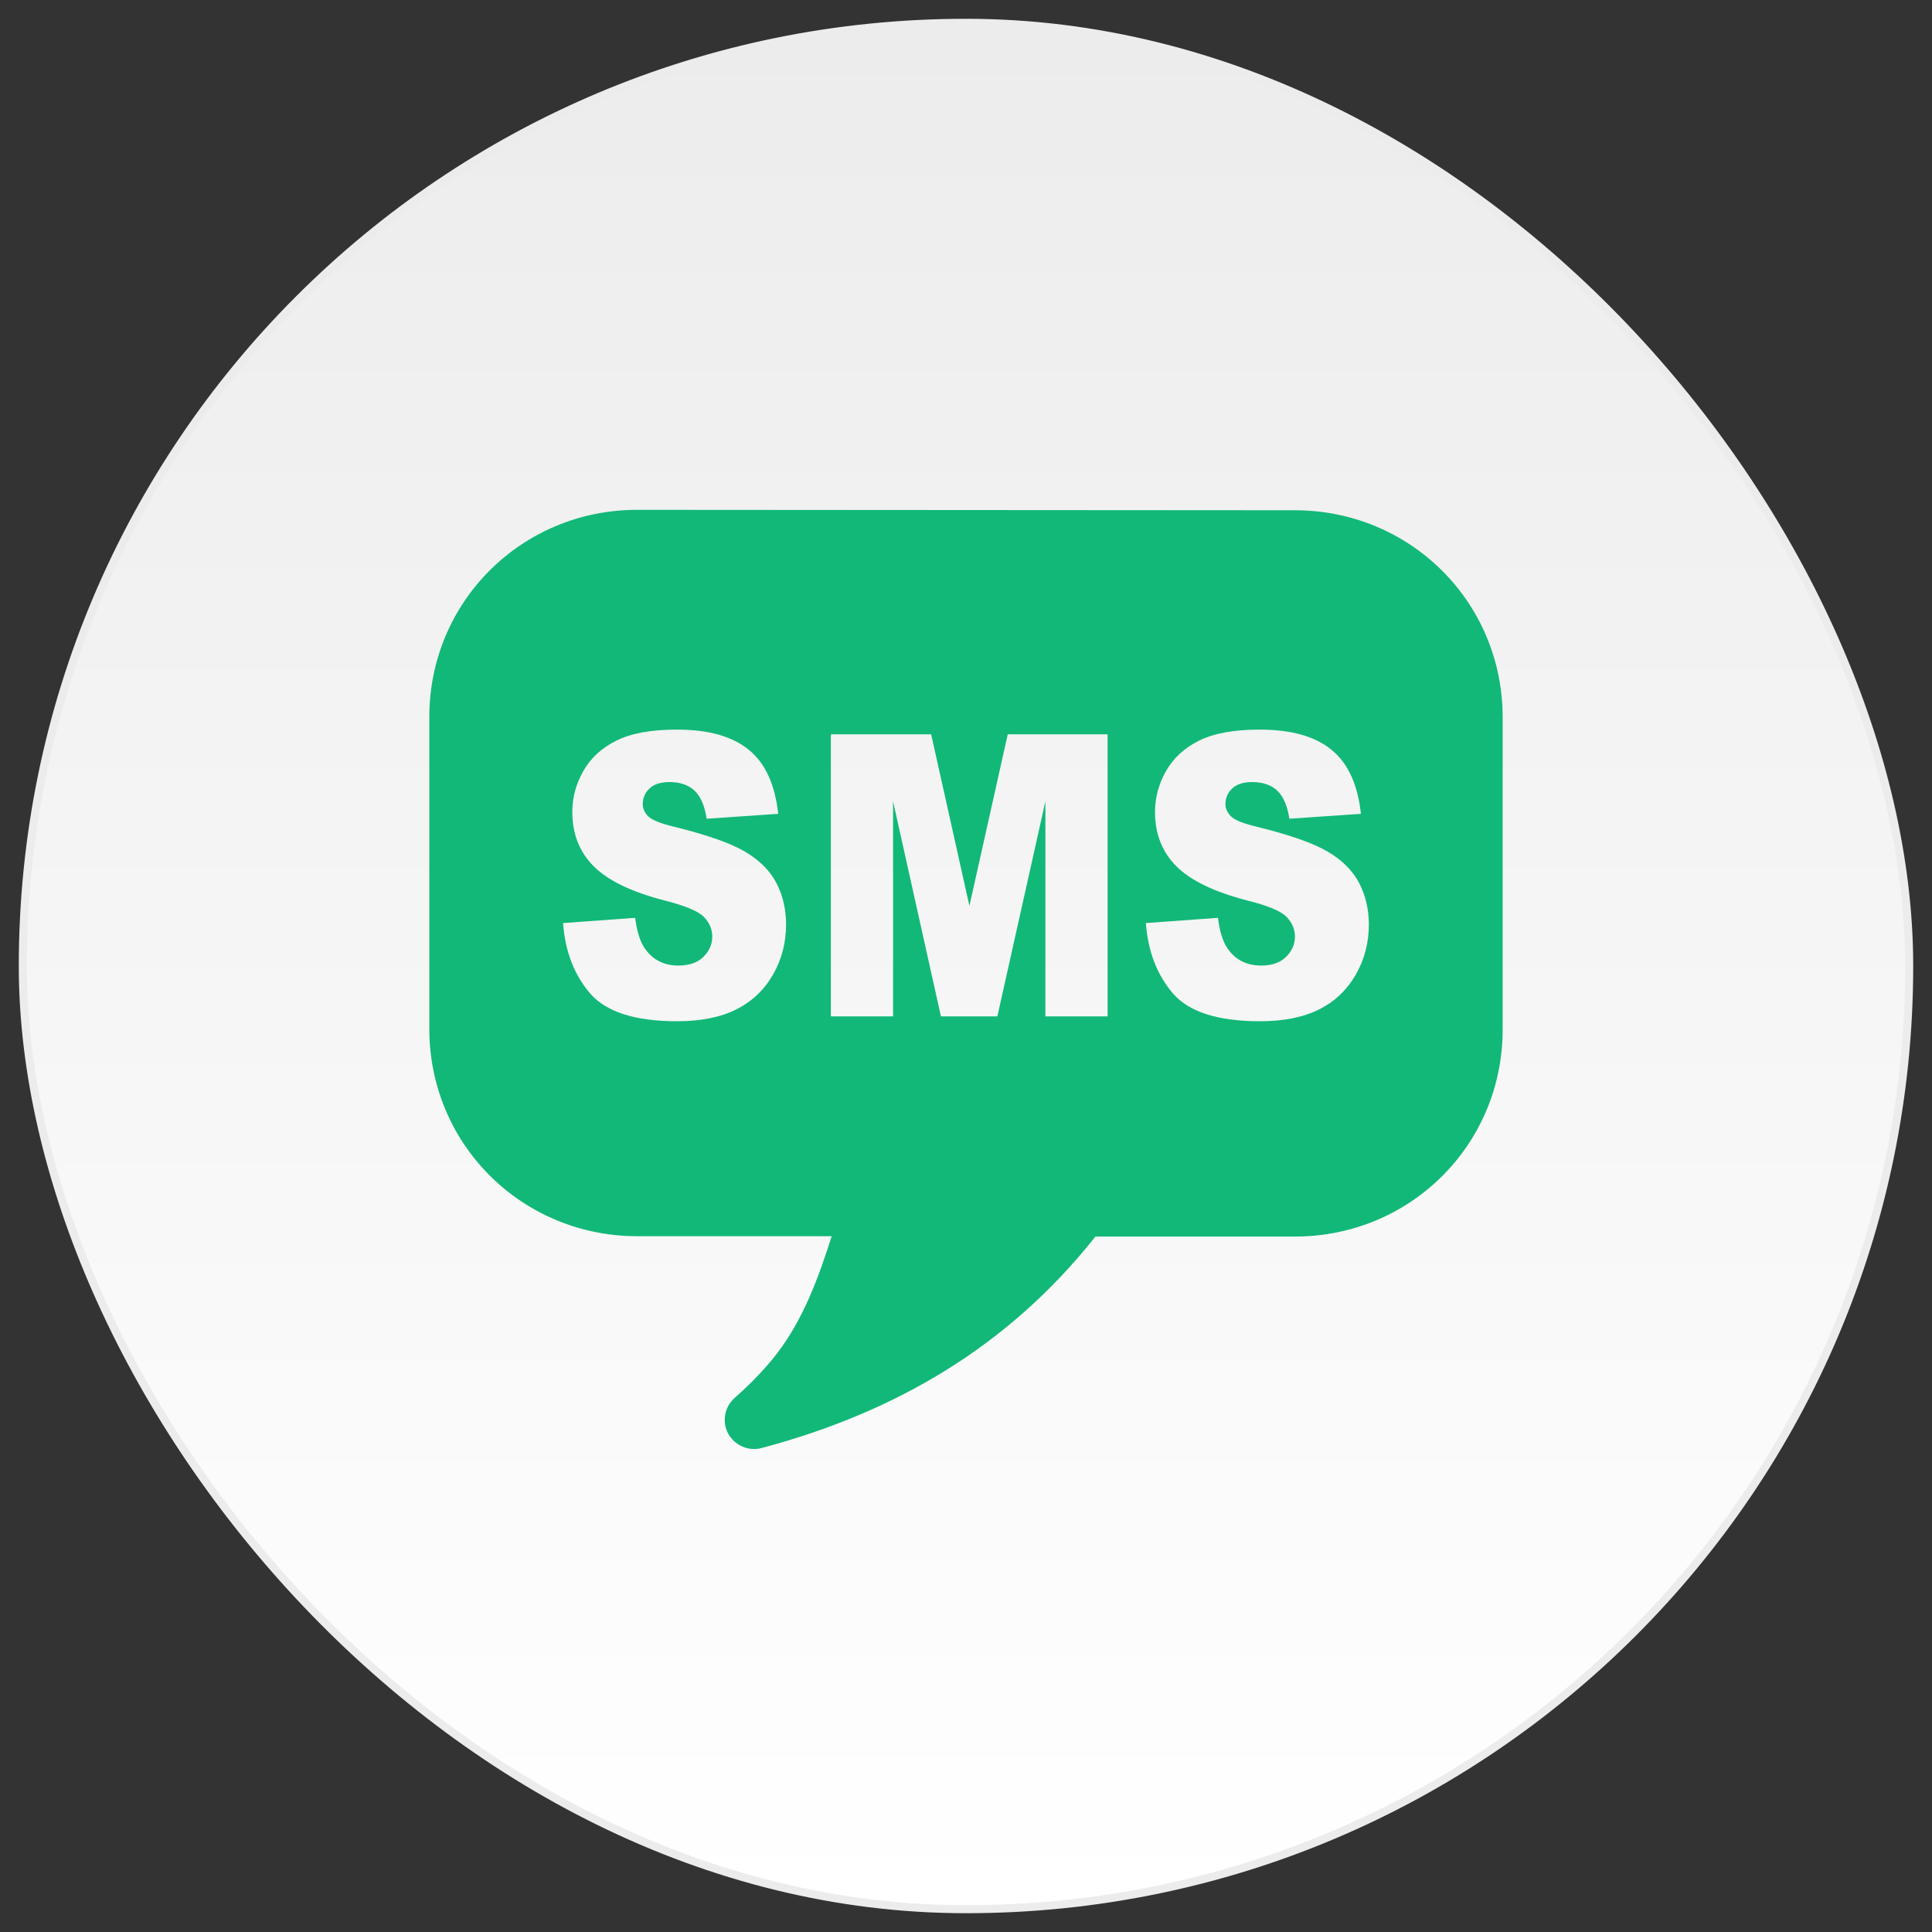
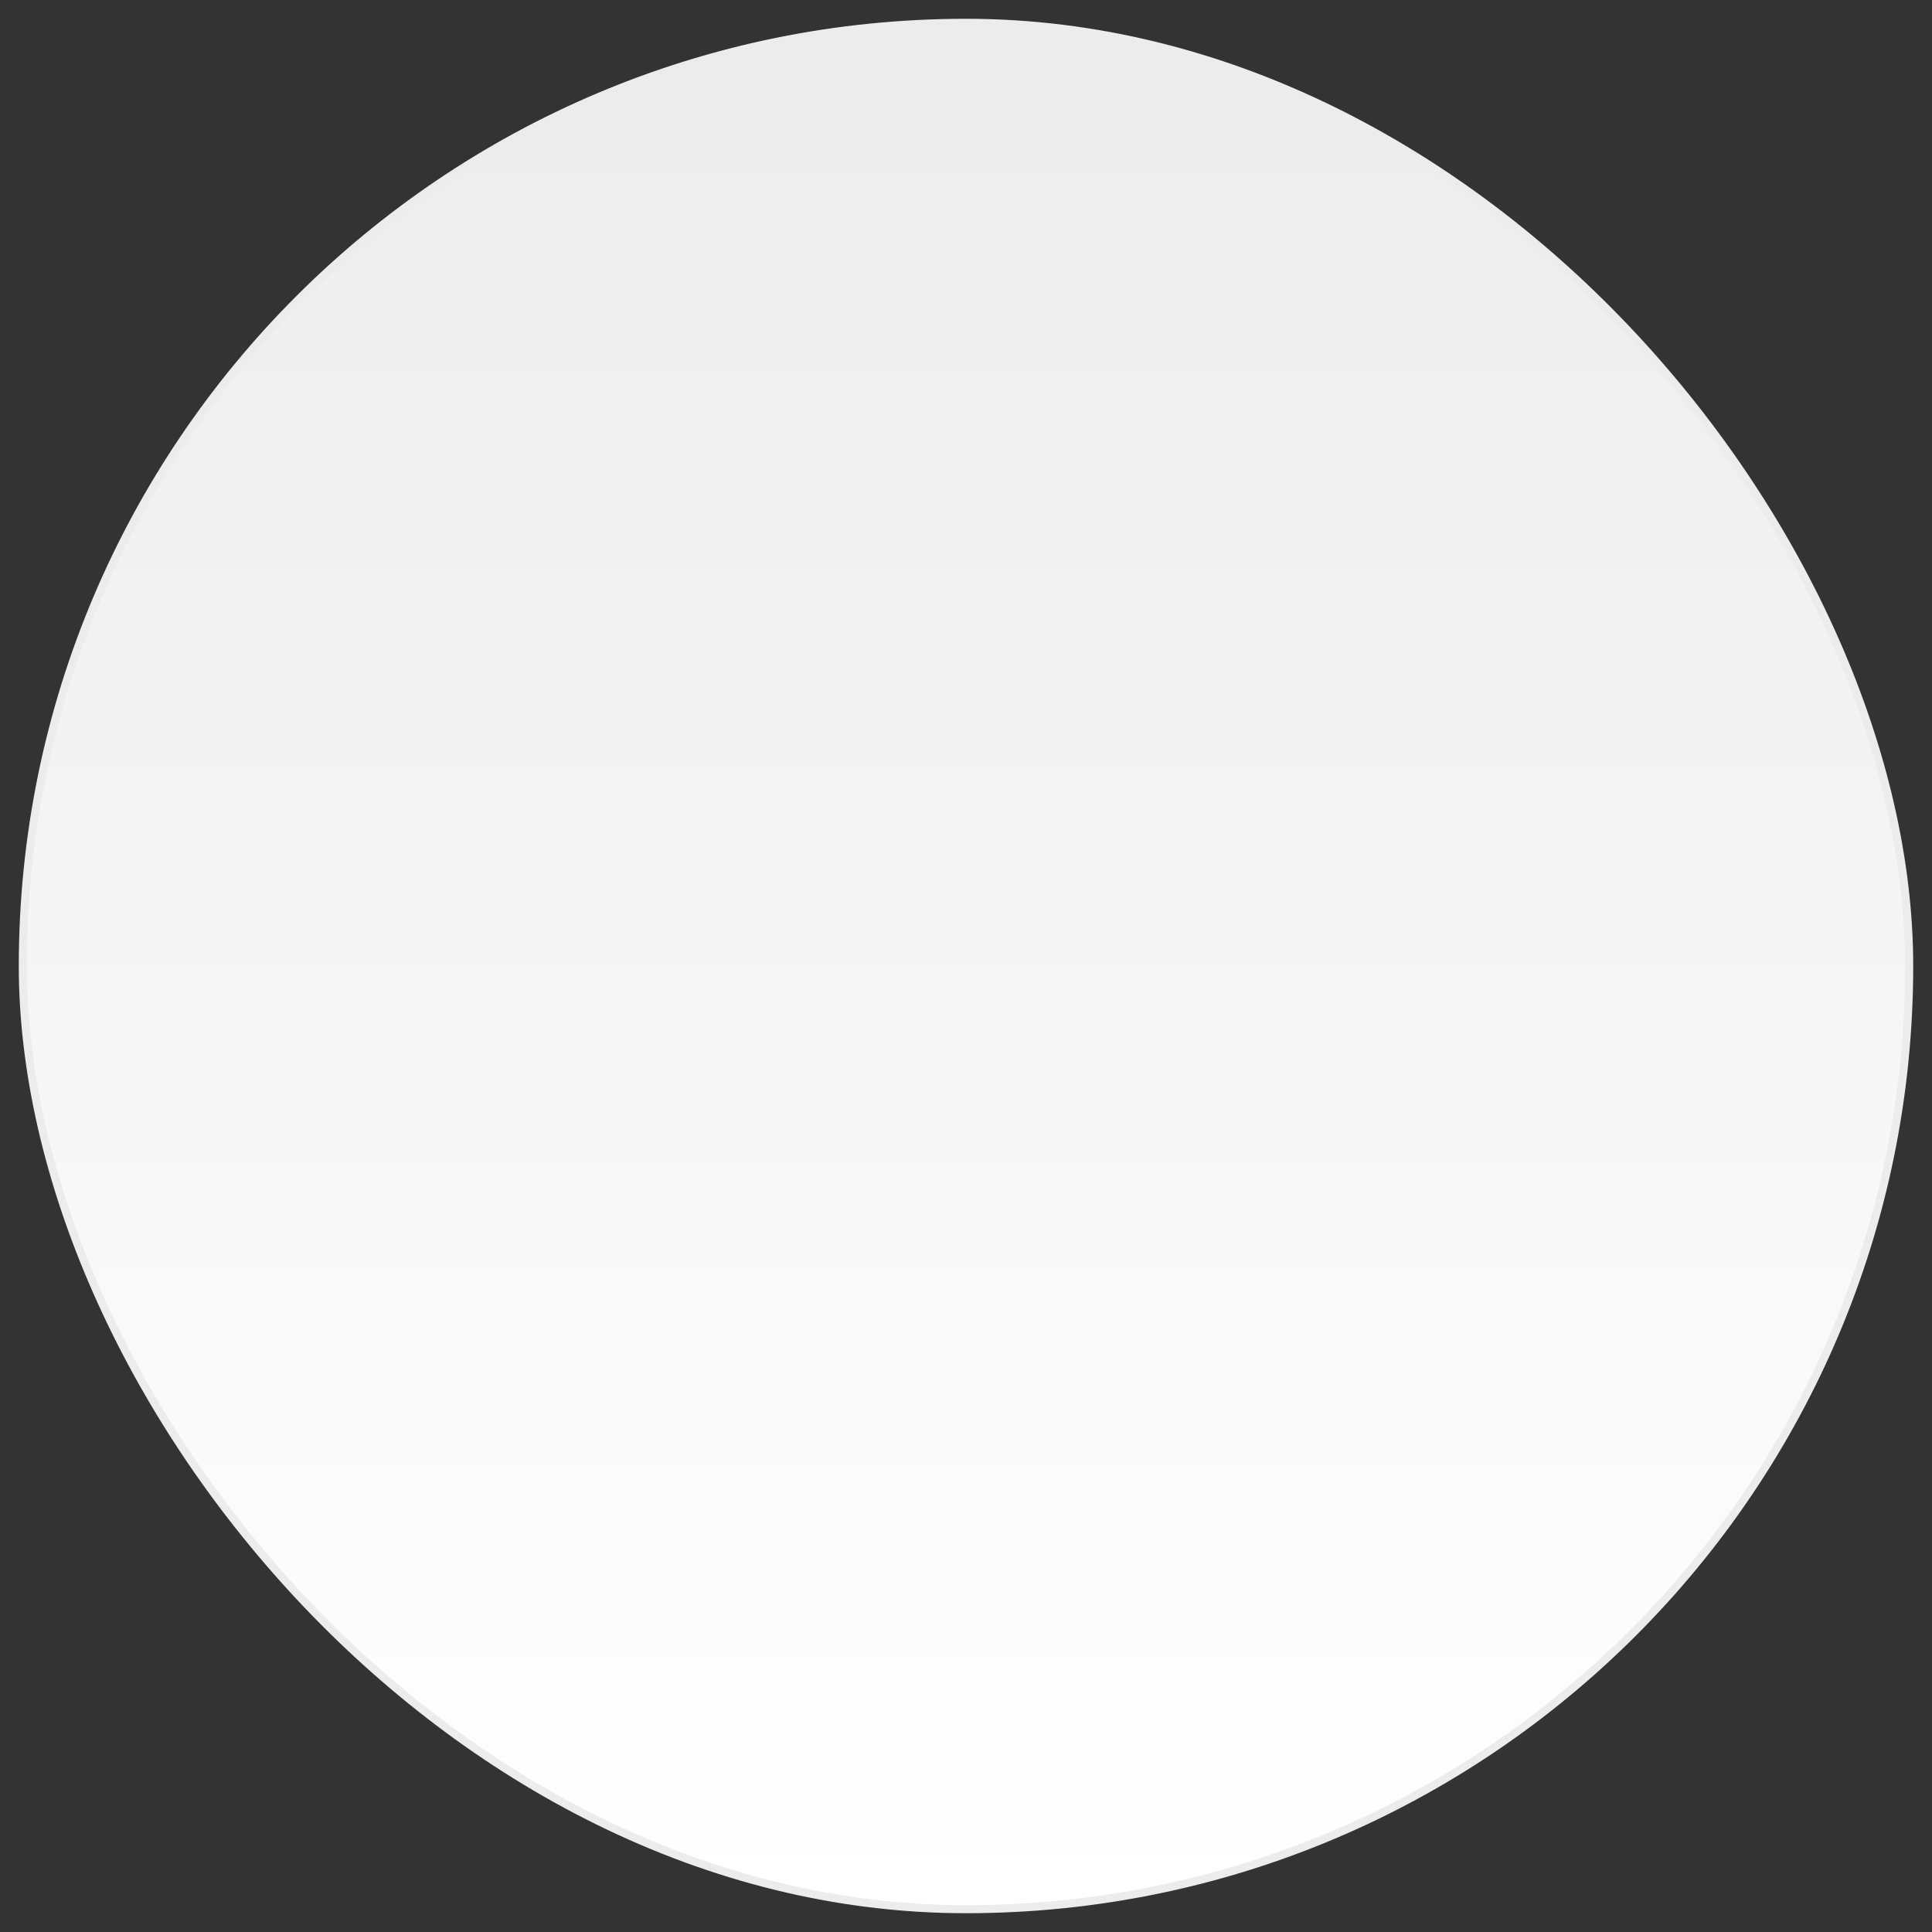
<svg xmlns="http://www.w3.org/2000/svg" width="72" height="72" viewBox="0 0 72 72" fill="none">
  <rect x="0" y="0" width="72" height="72" fill="#333333" stroke="none" />
  <rect x="0.85" y="0.85" width="70.3" height="70.3" rx="35.15" fill="url(#paint0_linear_111_9554)" />
  <rect x="0.85" y="0.85" width="70.3" height="70.3" rx="35.15" stroke="#ECECEC" stroke-width="0.3" />
  <g clip-path="url(#clip0_111_9554)">
-     <path fill-rule="evenodd" clip-rule="evenodd" d="M48.256 19.016C52.559 19.016 56 22.445 56 26.732V38.367C56 42.658 52.559 46.083 48.256 46.083H40.824C37.579 50.179 33.37 52.638 28.383 53.964C27.992 54.068 27.572 53.948 27.286 53.637C26.882 53.189 26.924 52.502 27.377 52.096C28.009 51.541 28.549 50.974 28.982 50.406C29.949 49.132 30.515 47.584 30.994 46.07H23.744C19.441 46.066 16 42.638 16 38.35V26.716C16 22.428 19.441 19 23.744 19C31.915 19 40.079 19.016 48.256 19.016ZM20.984 34.4L23.672 34.205C23.731 34.705 23.852 35.087 24.031 35.347C24.324 35.769 24.74 35.983 25.281 35.983C25.684 35.983 25.997 35.876 26.215 35.658C26.433 35.441 26.544 35.188 26.544 34.903C26.544 34.63 26.439 34.387 26.234 34.173C26.026 33.959 25.544 33.758 24.786 33.563C23.542 33.245 22.66 32.817 22.13 32.288C21.599 31.76 21.329 31.085 21.329 30.261C21.329 29.723 21.465 29.214 21.739 28.734C22.012 28.25 22.422 27.874 22.969 27.602C23.516 27.329 24.268 27.19 25.225 27.19C26.397 27.19 27.289 27.439 27.904 27.942C28.52 28.442 28.884 29.236 29.001 30.329L26.335 30.511C26.264 30.034 26.114 29.687 25.889 29.47C25.662 29.253 25.346 29.145 24.949 29.145C24.62 29.145 24.369 29.227 24.203 29.386C24.037 29.544 23.953 29.739 23.953 29.969C23.953 30.135 24.024 30.284 24.154 30.42C24.288 30.556 24.6 30.683 25.102 30.806C26.338 31.108 27.227 31.422 27.761 31.737C28.295 32.052 28.689 32.438 28.93 32.901C29.174 33.365 29.294 33.884 29.294 34.458C29.294 35.13 29.135 35.752 28.806 36.323C28.48 36.891 28.025 37.322 27.442 37.617C26.859 37.909 26.124 38.059 25.235 38.059C23.676 38.059 22.595 37.715 21.996 37.027C21.4 36.333 21.062 35.461 20.984 34.4ZM42.703 34.4L45.391 34.205C45.45 34.705 45.57 35.087 45.746 35.347C46.039 35.769 46.456 35.983 46.996 35.983C47.4 35.983 47.712 35.876 47.93 35.658C48.148 35.441 48.259 35.188 48.259 34.903C48.259 34.63 48.155 34.387 47.95 34.173C47.745 33.959 47.26 33.754 46.501 33.563C45.258 33.245 44.376 32.817 43.845 32.288C43.315 31.76 43.044 31.085 43.044 30.261C43.044 29.723 43.181 29.214 43.454 28.734C43.728 28.253 44.138 27.874 44.685 27.602C45.232 27.329 45.984 27.19 46.941 27.19C48.113 27.19 49.005 27.439 49.62 27.942C50.235 28.442 50.6 29.236 50.717 30.329L48.051 30.511C47.979 30.034 47.829 29.687 47.605 29.47C47.377 29.253 47.061 29.145 46.664 29.145C46.335 29.145 46.085 29.227 45.919 29.386C45.753 29.544 45.668 29.739 45.668 29.969C45.668 30.135 45.74 30.284 45.87 30.42C46.003 30.556 46.319 30.686 46.817 30.806C48.054 31.108 48.943 31.422 49.477 31.737C50.01 32.048 50.404 32.438 50.648 32.901C50.889 33.362 51.013 33.884 51.013 34.458C51.013 35.13 50.85 35.756 50.525 36.323C50.199 36.891 49.743 37.325 49.161 37.617C48.578 37.909 47.842 38.059 46.954 38.059C45.395 38.059 44.314 37.715 43.715 37.027C43.122 36.333 42.781 35.461 42.703 34.4ZM30.964 27.365H34.701L36.127 33.761L37.556 27.365H41.277V37.877H38.959V29.862L37.169 37.877H35.066L33.282 29.862V37.877H30.964V27.365Z" fill="#12B878" />
-   </g>
+     </g>
  <defs>
    <linearGradient id="paint0_linear_111_9554" x1="36" y1="1" x2="36" y2="71" gradientUnits="userSpaceOnUse">
      <stop stop-color="#ECECEC" />
      <stop offset="1" stop-color="white" />
    </linearGradient>
    <clipPath id="clip0_111_9554">
-       <rect width="40" height="35" fill="white" transform="translate(16 19)" />
-     </clipPath>
+       </clipPath>
  </defs>
</svg>